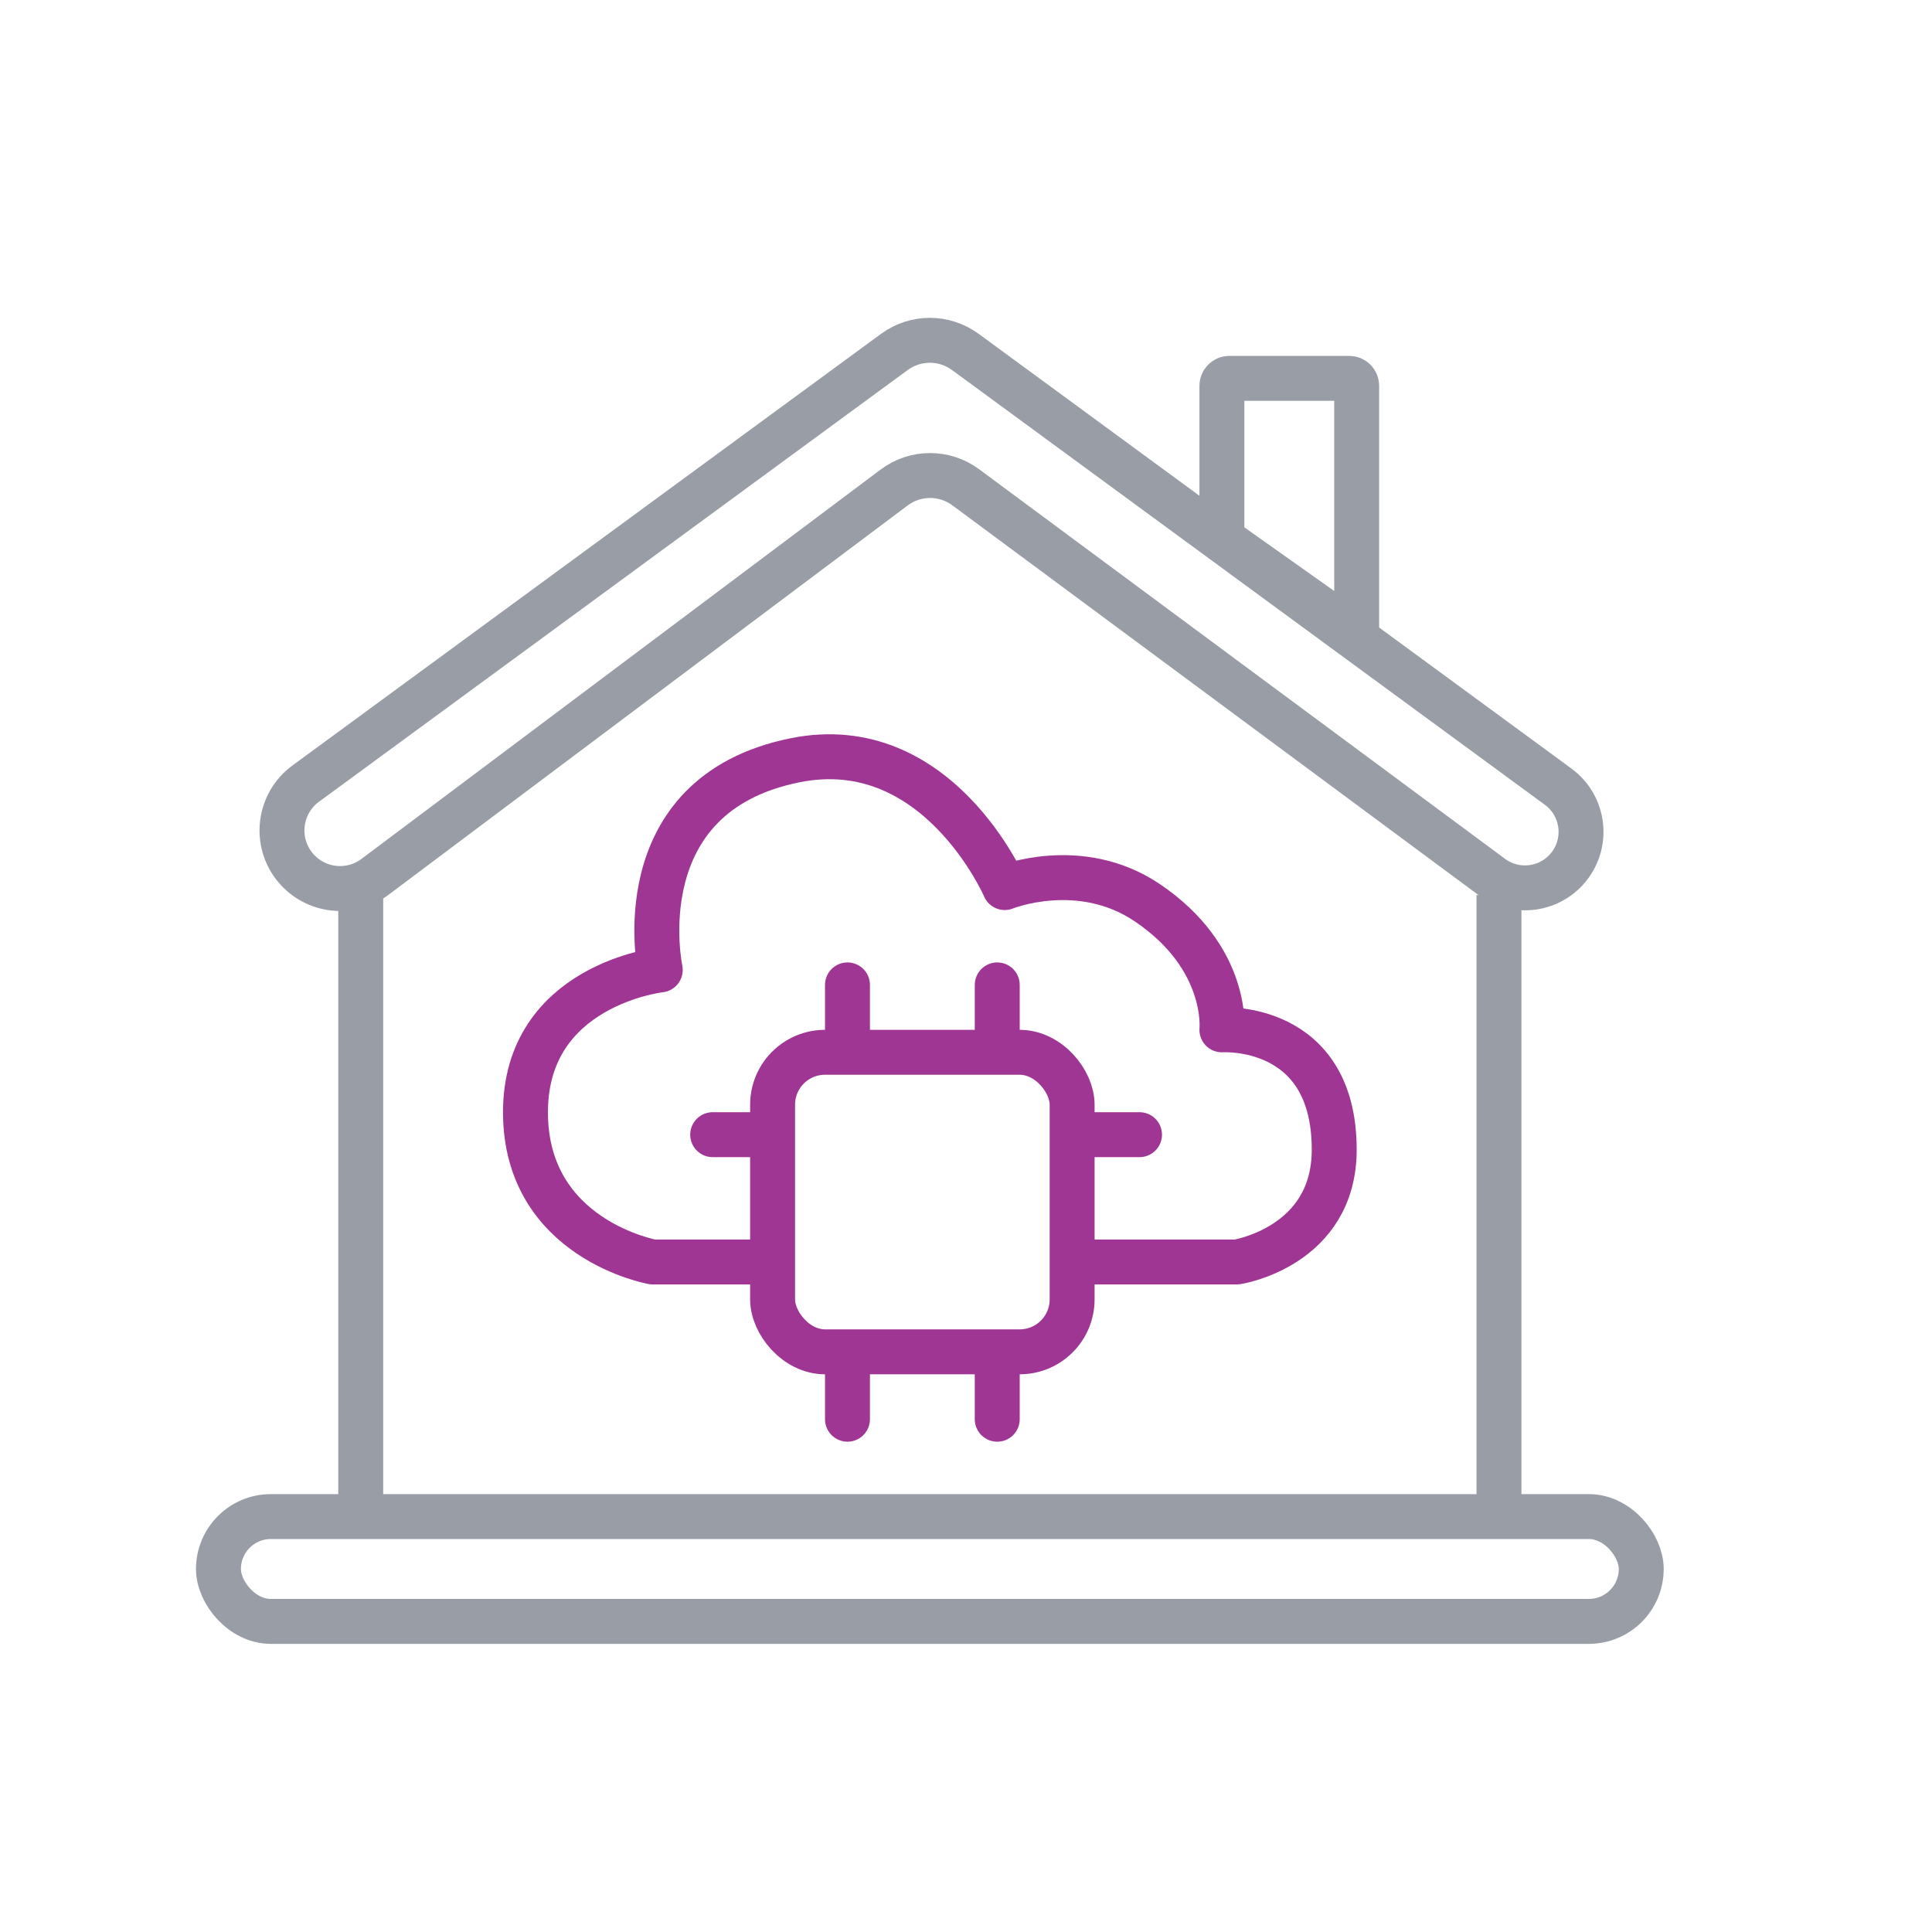
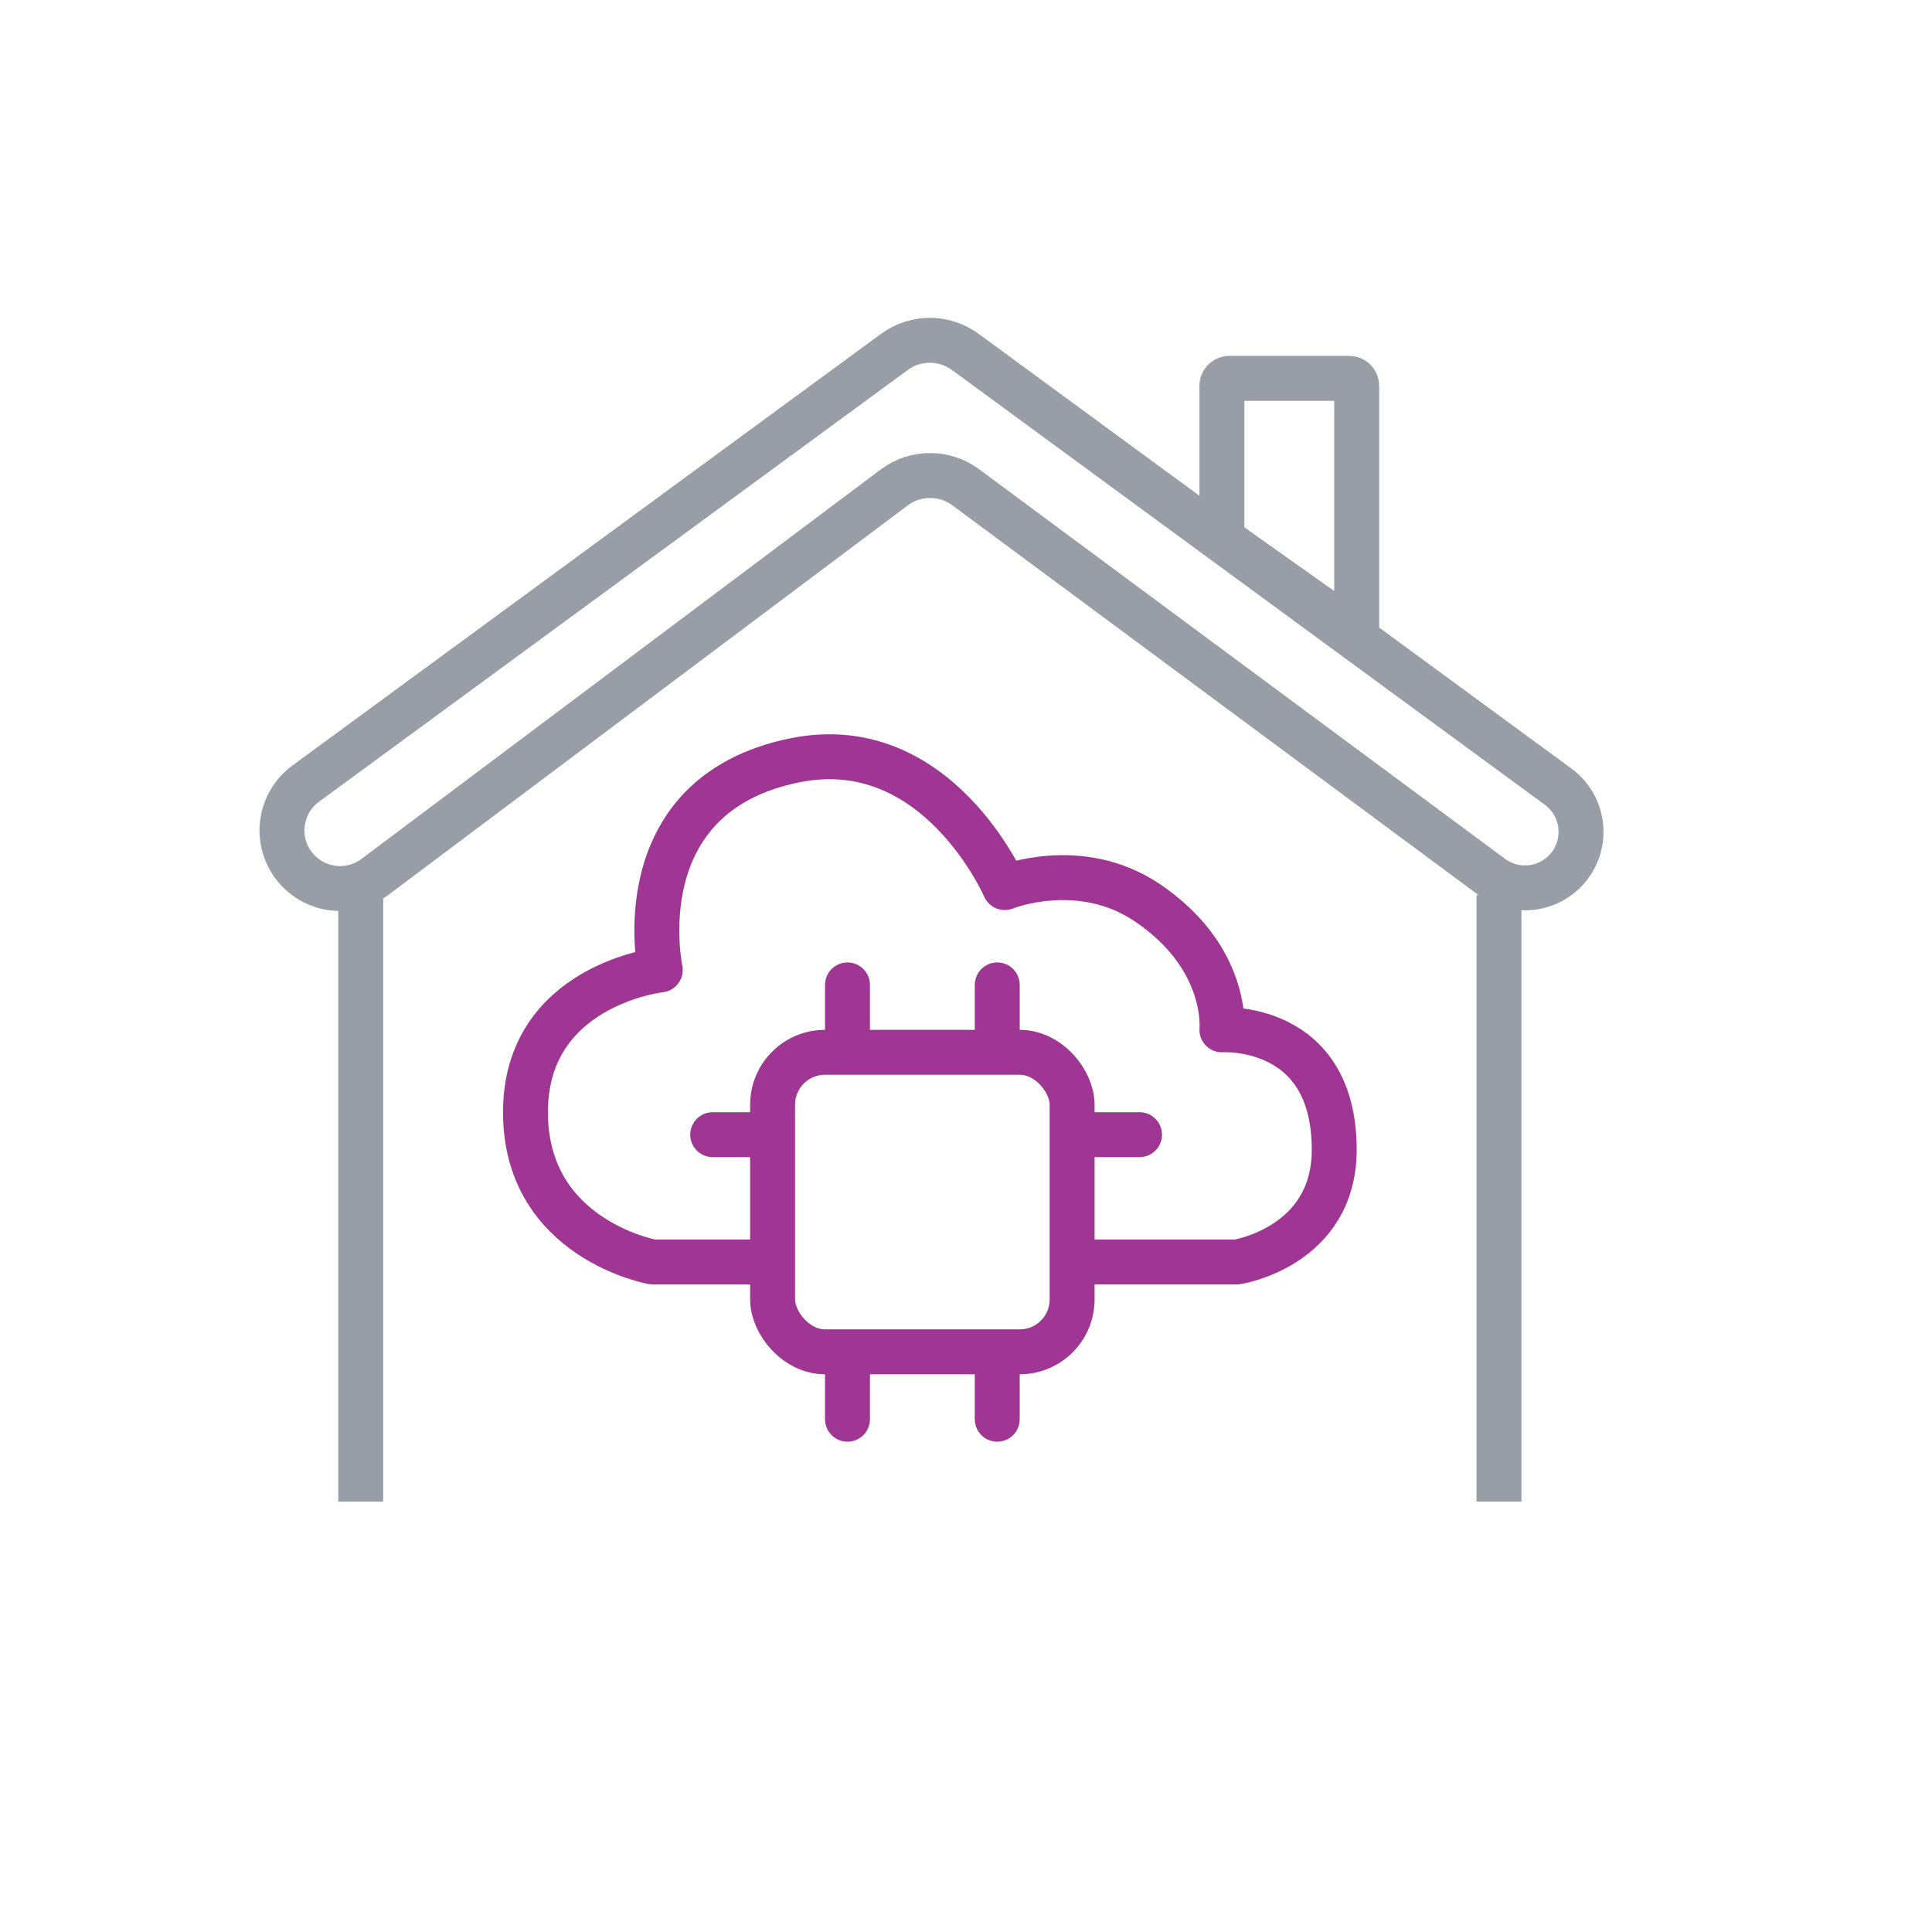
<svg xmlns="http://www.w3.org/2000/svg" width="129" height="129" viewBox="0 0 129 129" fill="none">
  <g id="icon/Home/SDK">
    <path id="Vector 401" d="M59.701 32.551L25.033 58.551C23.382 59.79 21.049 59.517 19.727 57.931C18.296 56.214 18.61 53.644 20.413 52.322L59.721 23.496C61.128 22.464 63.043 22.464 64.451 23.496L104.037 52.526C105.715 53.757 106.066 56.121 104.817 57.787C103.583 59.433 101.251 59.773 99.598 58.548L64.482 32.536C63.06 31.483 61.116 31.489 59.701 32.551Z" stroke="#999EA6" stroke-width="3" stroke-linejoin="round" />
    <path id="Vector 403" d="M100.086 59.762V100.262" stroke="#999EA6" stroke-width="3" stroke-linejoin="round" />
    <path id="Vector 404" d="M24.086 59.762V100.262" stroke="#999EA6" stroke-width="3" stroke-linejoin="round" />
-     <rect id="Rectangle 12259" x="14.586" y="101.262" width="95" height="7" rx="3.5" stroke="#999EA6" stroke-width="3" />
    <path id="Vector 400" d="M51.586 84.262H43.586C43.586 84.262 35.086 82.762 35.086 74.263C35.086 65.763 44.086 64.763 44.086 64.763C44.086 64.763 41.586 53.082 53.086 50.763C62.586 48.846 67.086 59.263 67.086 59.263C67.086 59.263 72.086 57.237 76.586 60.262C82.086 63.96 81.586 68.762 81.586 68.762C81.586 68.762 89.086 68.263 89.086 76.763C89.086 83.263 82.586 84.262 82.586 84.262H71.586" stroke="#A03694" stroke-width="3" stroke-linejoin="round" />
    <rect id="Rectangle 12255" x="51.586" y="70.262" width="20" height="20" rx="3.5" stroke="#A03694" stroke-width="3" />
    <g id="Rectangle 12258">
      <mask id="path-7-inside-1_1482_28709" fill="white">
        <rect x="55.086" y="73.762" width="13" height="13" rx="2" />
      </mask>
      <rect x="55.086" y="73.762" width="13" height="13" rx="2" fill="#A03694" stroke="#A03694" stroke-width="6" mask="url(#path-7-inside-1_1482_28709)" />
    </g>
    <path id="Vector" d="M66.586 65.762V69.262M66.586 91.262V94.762M56.586 91.262V94.762M56.586 65.762V69.262M47.586 75.762H50.586M72.586 75.762H76.086" stroke="#A03694" stroke-width="3" stroke-linecap="round" />
    <path id="Rectangle 12257" d="M82.086 25.262H90.086C90.362 25.262 90.586 25.486 90.586 25.762V42.361L81.586 35.986V25.762C81.586 25.486 81.81 25.262 82.086 25.262Z" stroke="#999EA6" stroke-width="3" />
  </g>
</svg>